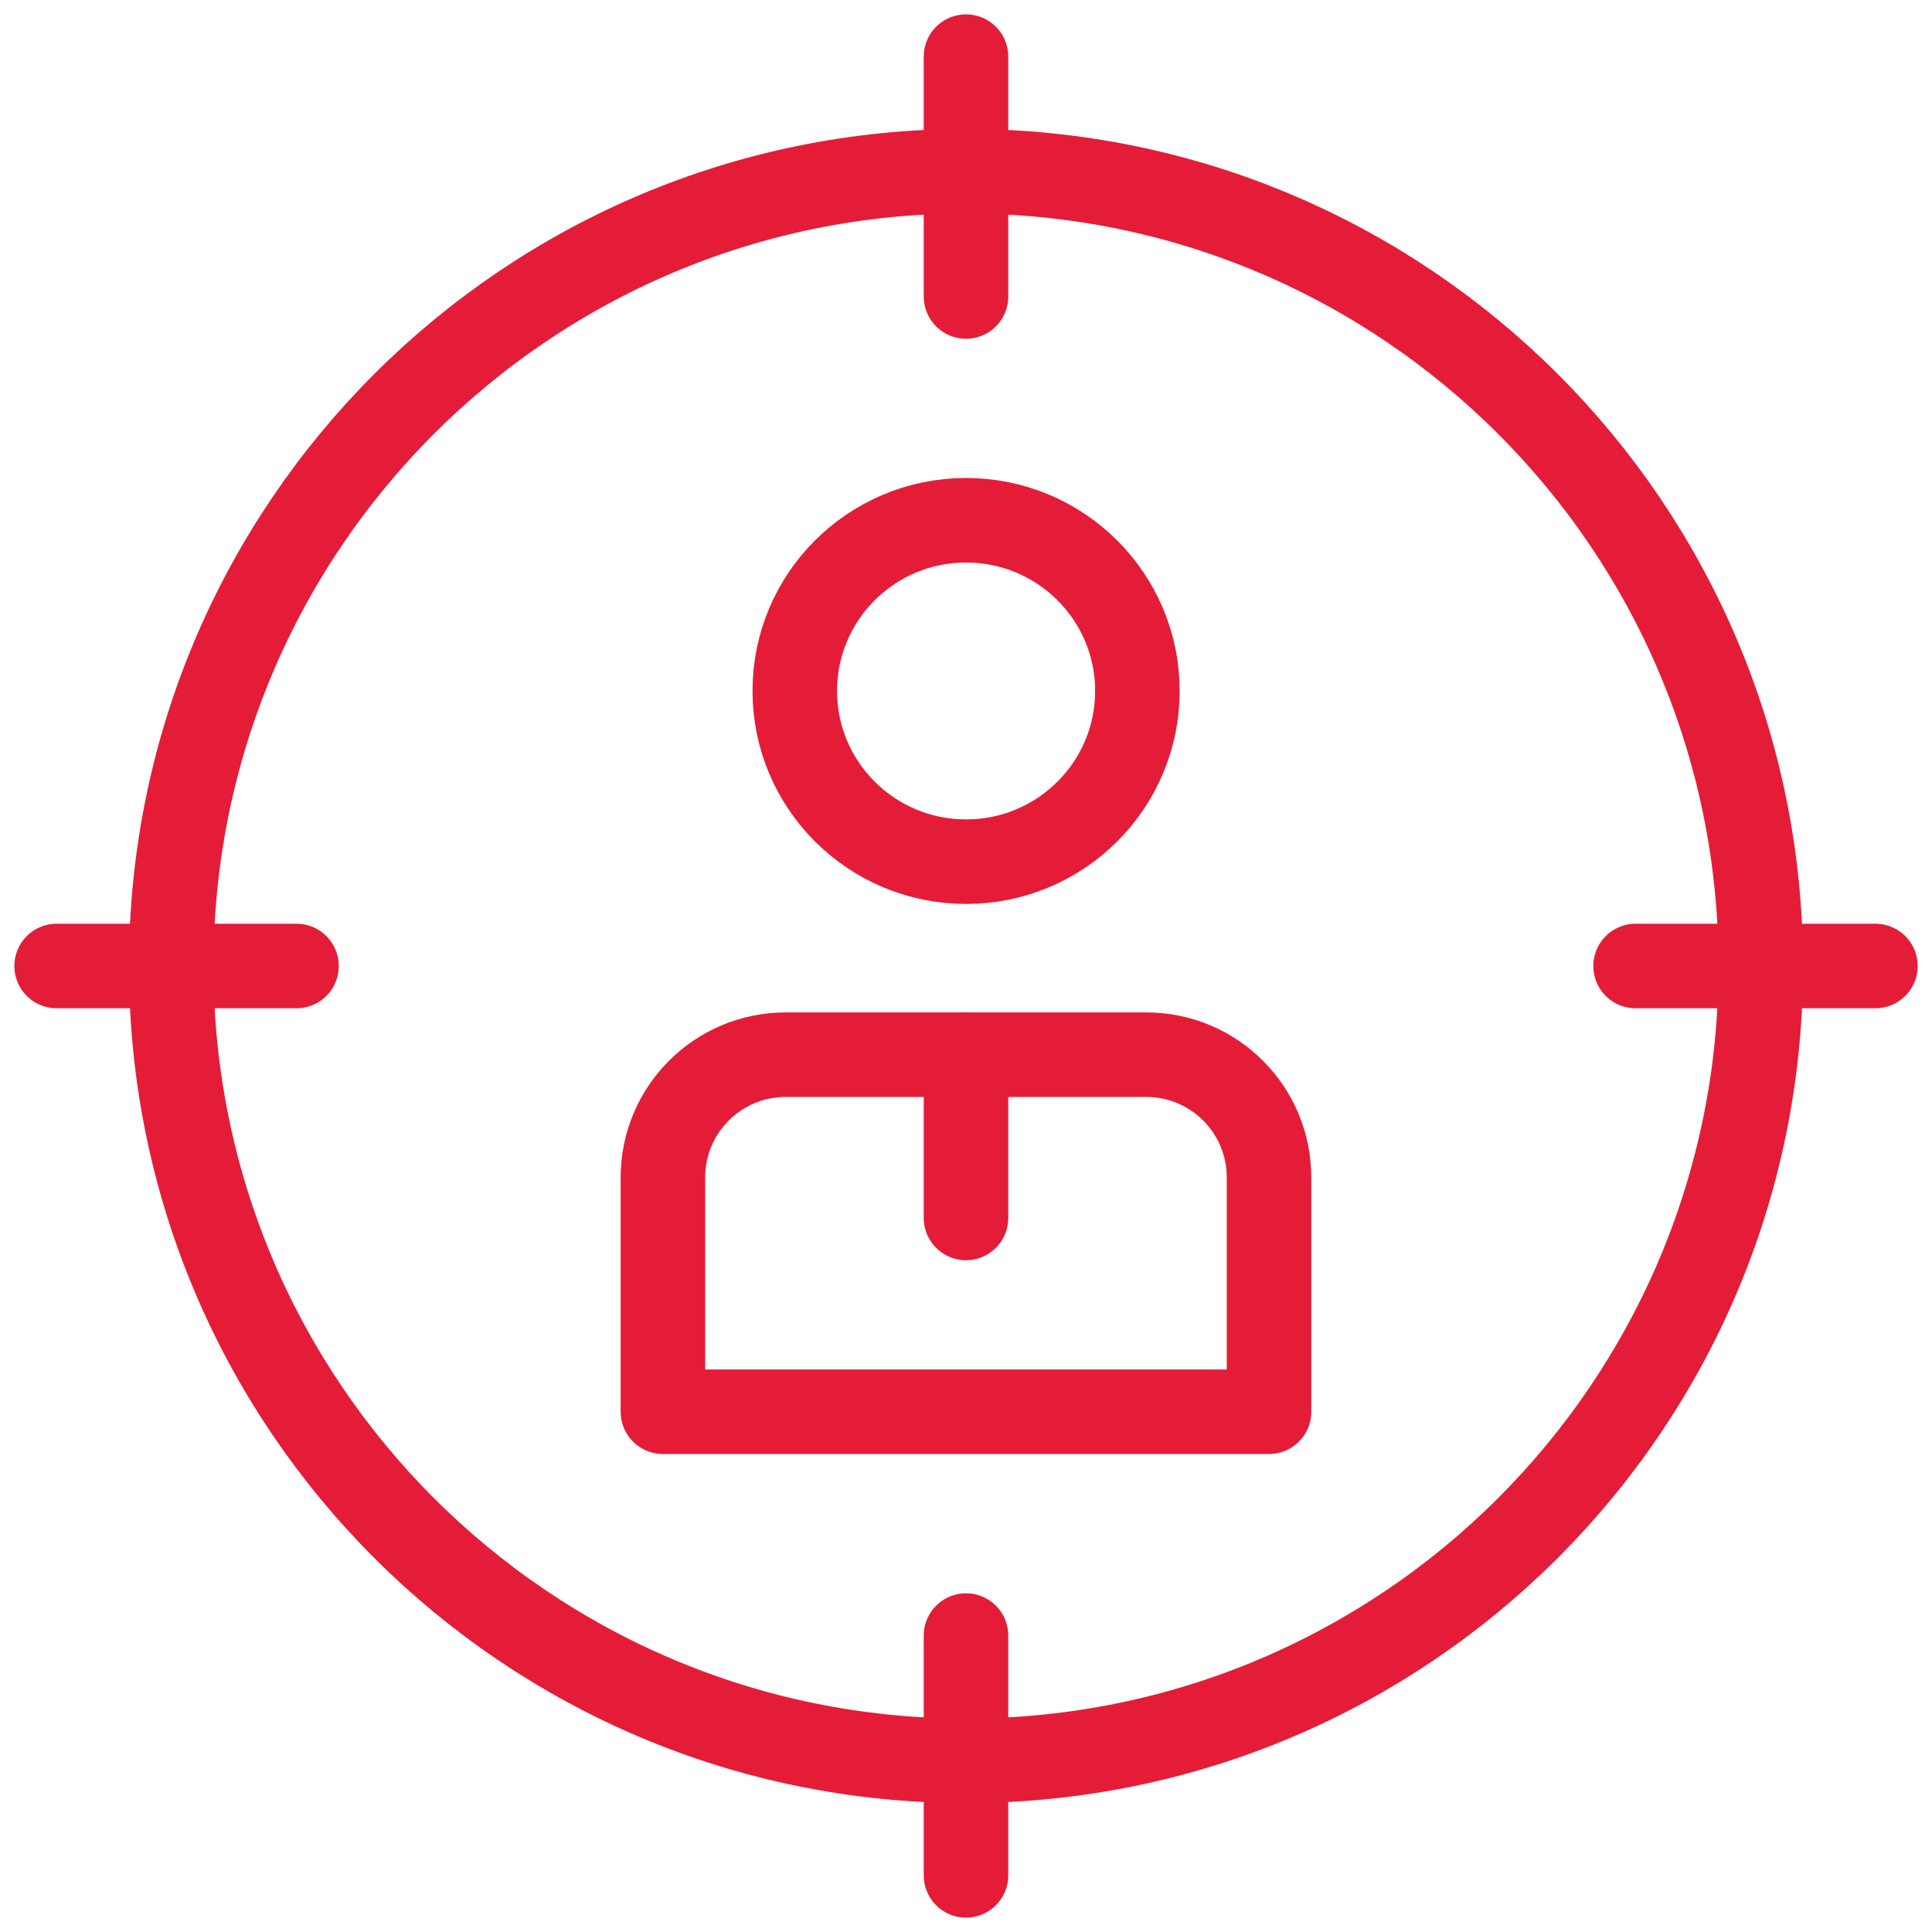
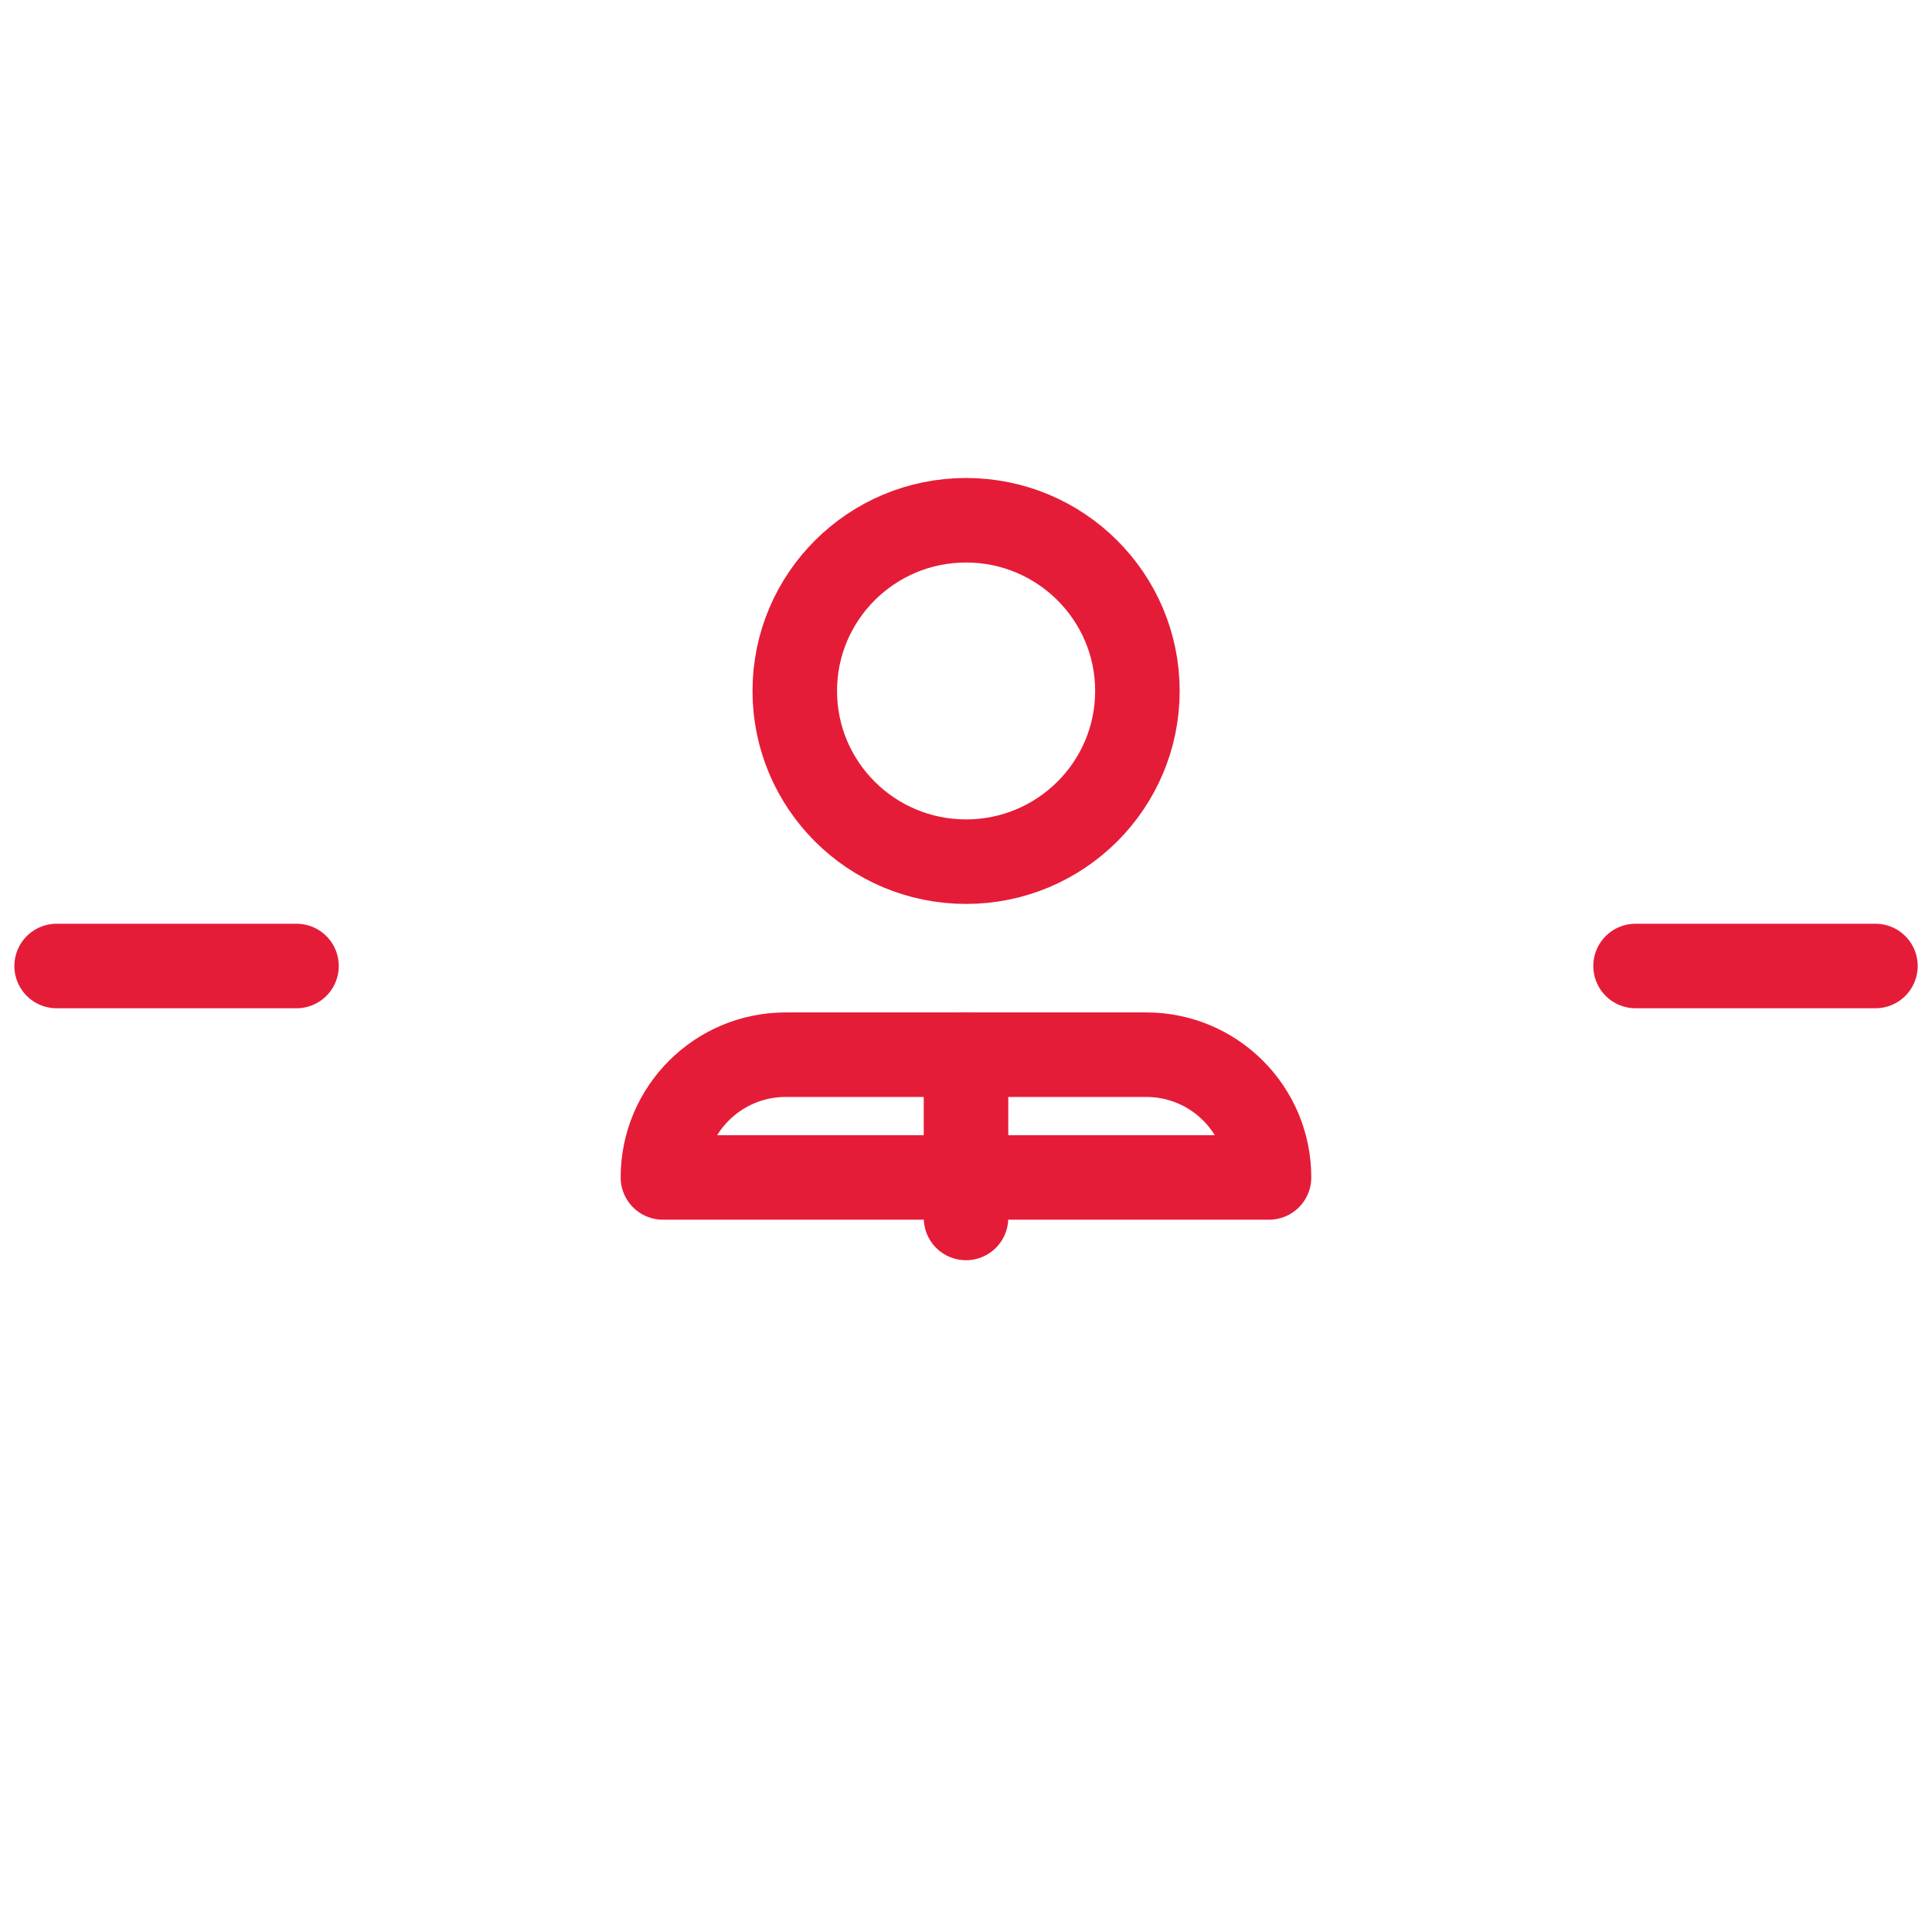
<svg xmlns="http://www.w3.org/2000/svg" width="32" height="32" viewBox="0 0 32 32" fill="none">
  <g clip-path="url(#clip0_2238_38138)">
-     <path d="M16 29.164C23.27 29.164 29.164 23.27 29.164 16C29.164 8.73 23.27 2.836 16 2.836C8.73 2.836 2.836 8.73 2.836 16C2.836 23.27 8.73 29.164 16 29.164Z" stroke="#E51C38" stroke-width="1.4" stroke-miterlimit="10" stroke-linecap="round" stroke-linejoin="round" />
    <path d="M0.938 16H4.911" stroke="#E51C38" stroke-width="1.4" stroke-miterlimit="10" stroke-linecap="round" stroke-linejoin="round" />
    <path d="M27.09 16H31.063" stroke="#E51C38" stroke-width="1.4" stroke-miterlimit="10" stroke-linecap="round" stroke-linejoin="round" />
-     <path d="M16 31.062V27.09" stroke="#E51C38" stroke-width="1.4" stroke-miterlimit="10" stroke-linecap="round" stroke-linejoin="round" />
-     <path d="M16 4.911V0.938" stroke="#E51C38" stroke-width="1.4" stroke-miterlimit="10" stroke-linecap="round" stroke-linejoin="round" />
    <path d="M16.001 14.272C17.568 14.272 18.839 13.006 18.839 11.444C18.839 9.883 17.568 8.617 16.001 8.617C14.434 8.617 13.164 9.883 13.164 11.444C13.164 13.006 14.434 14.272 16.001 14.272Z" stroke="#E51C38" stroke-width="1.4" stroke-miterlimit="10" stroke-linecap="round" stroke-linejoin="round" />
-     <path d="M10.98 19.502V23.383H21.019V19.502C21.019 18.379 20.109 17.469 18.986 17.469H13.013C11.891 17.469 10.98 18.379 10.98 19.502Z" stroke="#E51C38" stroke-width="1.4" stroke-miterlimit="10" stroke-linecap="round" stroke-linejoin="round" />
+     <path d="M10.98 19.502H21.019V19.502C21.019 18.379 20.109 17.469 18.986 17.469H13.013C11.891 17.469 10.98 18.379 10.98 19.502Z" stroke="#E51C38" stroke-width="1.4" stroke-miterlimit="10" stroke-linecap="round" stroke-linejoin="round" />
    <path d="M16 17.469V20.173" stroke="#E51C38" stroke-width="1.4" stroke-miterlimit="10" stroke-linecap="round" stroke-linejoin="round" />
  </g>
  <defs>
    <clipPath id="clip0_2238_38138">
      <rect width="32" height="32" fill="white" />
    </clipPath>
  </defs>
</svg>